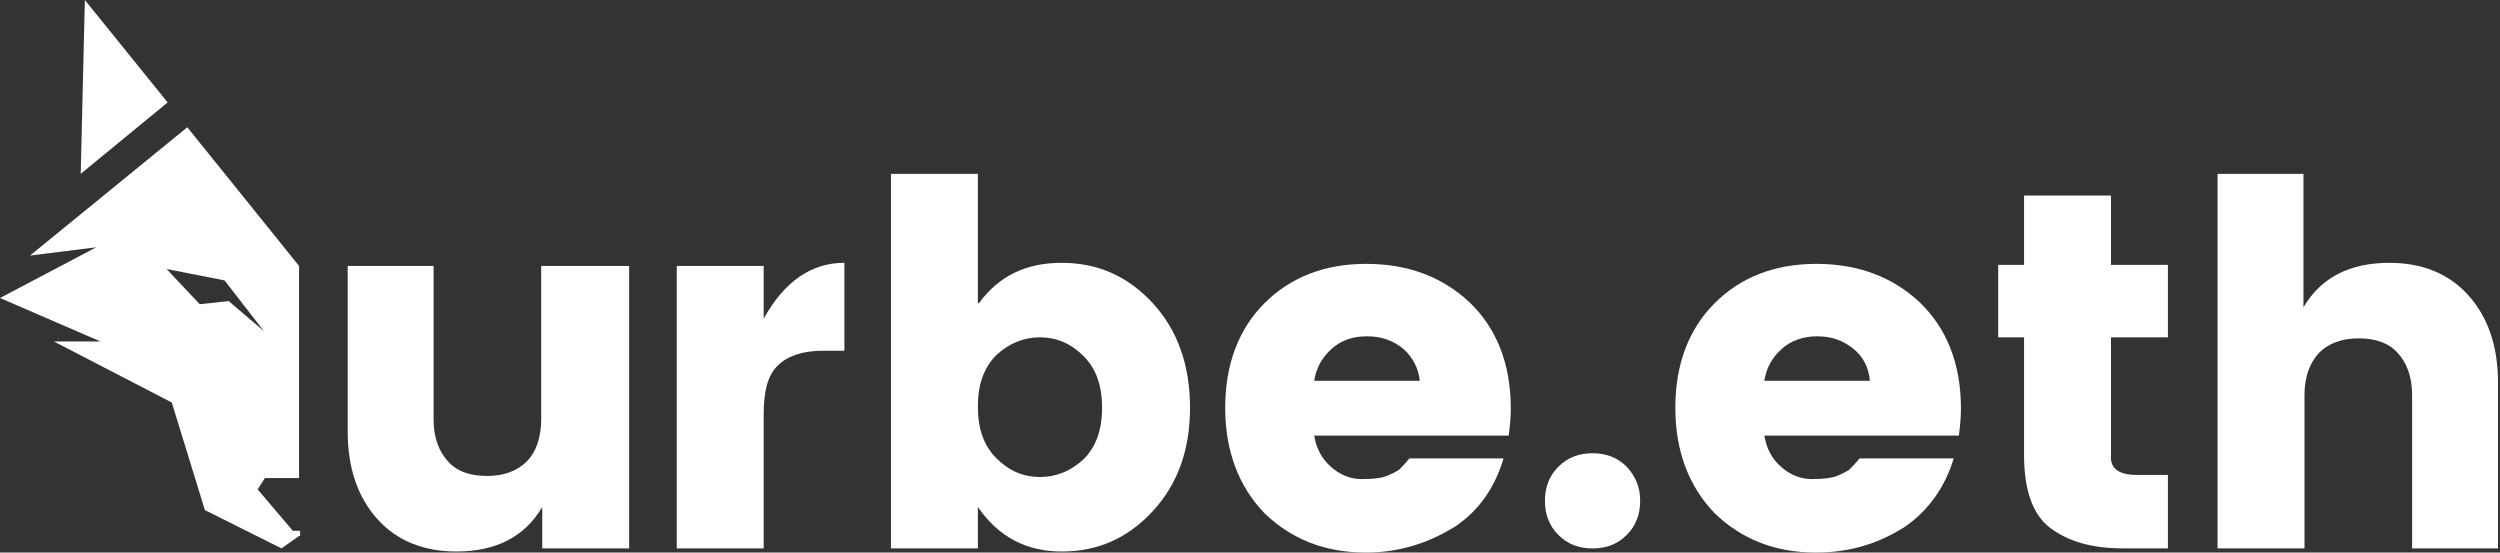
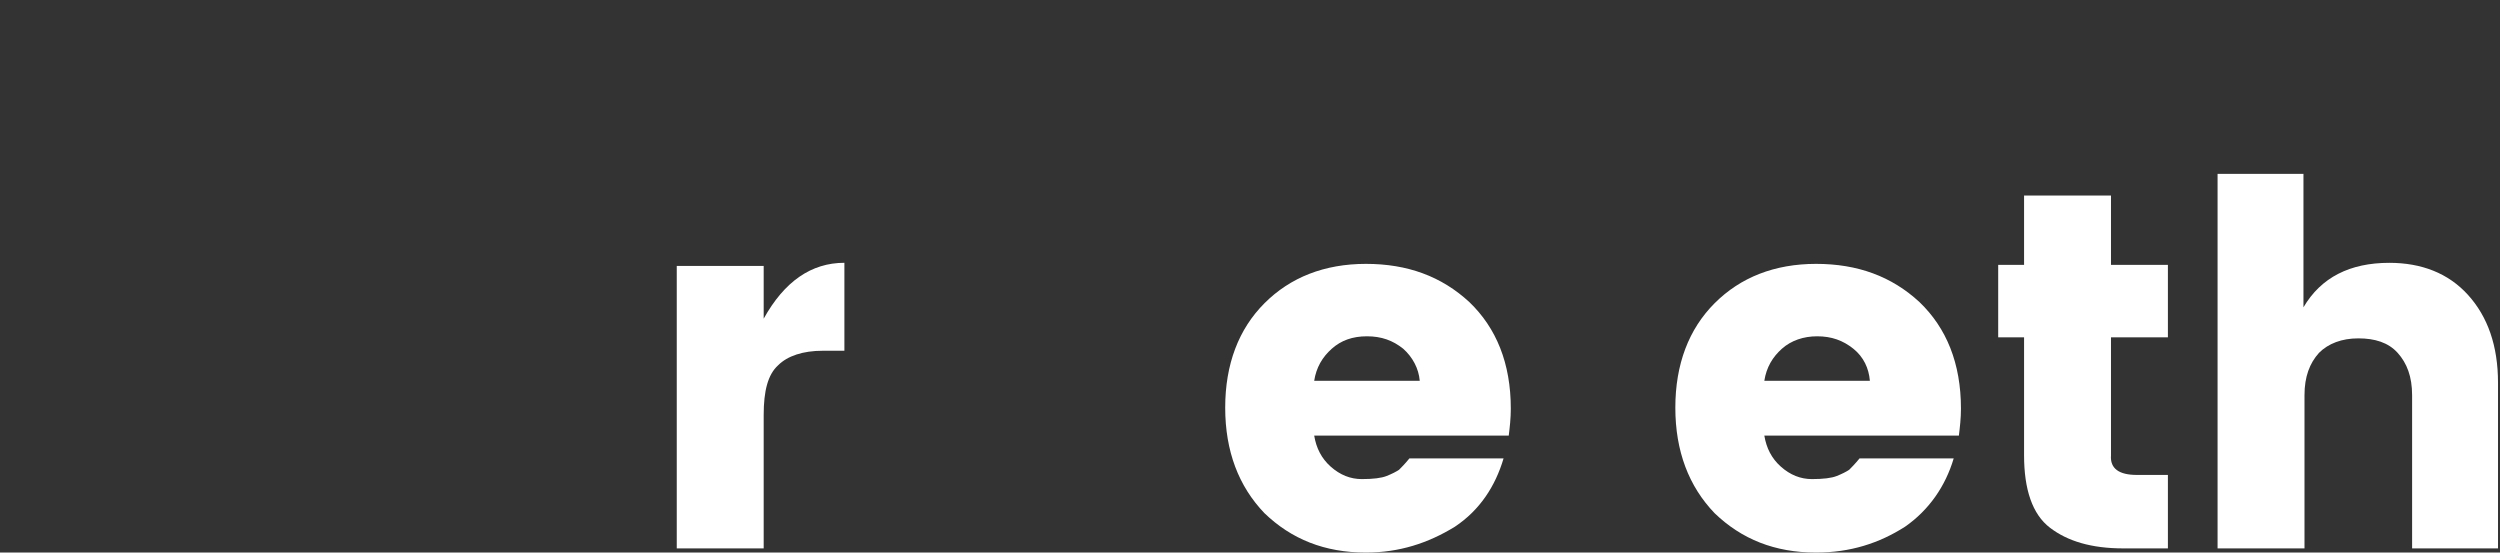
<svg xmlns="http://www.w3.org/2000/svg" width="1208" height="267" viewBox="0 0 1208 267" fill="none">
  <rect x="0" y="0" width="1208" height="267" fill="#333333" stroke="none" />
-   <path d="M304.009 128.492V264.987H262.008V244.988C253.507 259.488 239.507 266.488 220.507 266.488C205.006 266.488 192.005 261.488 182.505 250.988C173.005 240.488 168.005 226.489 168.005 208.49V128.492H209.506V202.49C209.506 211.49 212.006 217.989 216.507 222.989C221.006 227.989 227.506 229.989 235.507 229.989C243.507 229.989 250.007 227.489 254.507 222.989C259.007 218.489 261.507 211.49 261.507 202.49V128.492H304.009Z" fill="white" />
  <path d="M369.011 128.484V153.983C379.011 135.984 392.011 126.984 408.012 126.984V169.483H397.512C388.011 169.483 380.511 171.983 376.011 176.483C371.011 180.982 369.011 188.982 369.011 200.482V264.98H327.01V128.484H369.011Z" fill="white" />
-   <path d="M473.014 146.498C482.515 133.498 495.515 126.998 513.015 126.998C530.516 126.998 545.016 133.498 557.016 146.498C569.017 159.497 575.017 176.497 575.017 196.996C575.017 217.495 569.017 233.995 557.016 246.994C545.016 259.994 530.516 266.494 513.015 266.494C496.014 266.494 482.515 259.494 472.514 244.994V264.993H430.513V84H472.514V146.498H473.014ZM523.515 221.995C529.516 215.995 532.515 207.995 532.515 196.996C532.515 185.997 529.516 177.997 523.515 171.997C517.515 165.997 510.515 162.997 502.515 162.997C494.515 162.997 487.515 165.997 481.514 171.497C475.514 177.497 472.514 185.496 472.514 196.496C472.514 207.496 475.514 215.496 481.514 221.495C487.515 227.495 494.515 230.495 502.515 230.495C510.515 230.495 517.515 227.495 523.515 221.995Z" fill="white" />
  <path d="M660.023 266.996C640.02 266.996 624.017 260.496 611.018 247.997C598.519 234.996 592.019 217.997 592.019 196.998C592.019 175.999 598.519 158.999 611.018 146.5C623.519 134 640.02 127.5 660.023 127.5C680.02 127.5 696.521 133.5 710.025 146C723.023 158.499 730.021 175.498 730.021 197.498C730.021 201.998 729.523 206.497 729.025 210.497H635.022C636.019 216.497 638.518 221.497 643.017 225.497C647.523 229.497 652.52 231.497 658.023 231.497C663.519 231.497 667.519 230.997 670.018 229.997C672.524 228.997 674.524 227.997 676.019 226.997C677.023 225.997 679.023 223.997 681.023 221.497H726.526C722.525 234.996 715.022 246.496 703.02 254.496C690.021 262.496 676.019 266.996 660.023 266.996ZM678.019 168.499C673.022 164.499 667.519 162.499 660.522 162.499C653.517 162.499 648.021 164.499 643.522 168.499C639.023 172.499 636.019 177.499 635.022 183.998H686.021C685.522 177.999 682.518 172.499 678.019 168.499Z" fill="white" />
-   <path d="M792.523 242.007C792.523 248.507 790.523 254.007 786.024 258.507C781.525 263.006 776.022 265.007 769.523 265.007C763.024 265.007 757.521 263.006 753.022 258.507C748.523 254.007 746.522 248.507 746.522 242.007C746.522 235.508 748.523 230.008 753.022 225.508C757.521 221.007 763.024 219.008 769.523 219.008C776.022 219.008 781.525 221.007 786.024 225.508C790.523 230.507 792.523 235.508 792.523 242.007Z" fill="white" />
  <path d="M877.527 266.996C857.524 266.996 841.528 260.496 828.522 247.997C816.022 234.996 809.522 217.997 809.522 196.998C809.522 175.999 816.022 158.999 828.522 146.5C841.023 134 857.524 127.5 877.527 127.5C897.53 127.5 914.025 133.5 927.529 146C940.527 158.499 947.532 175.498 947.532 197.498C947.532 201.998 947.027 206.497 946.528 210.497H852.526C853.523 216.497 856.029 221.497 860.528 225.497C865.027 229.497 870.024 231.497 875.527 231.497C881.029 231.497 885.03 230.997 887.529 229.997C890.028 228.997 892.028 227.997 893.53 226.997C894.526 225.997 896.527 223.997 898.527 221.497H944.03C940.029 234.996 932.028 246.496 920.531 254.496C908.031 262.496 894.028 266.996 877.527 266.996ZM895.53 168.499C890.526 164.499 885.03 162.499 878.025 162.499C871.526 162.499 865.525 164.499 861.026 168.499C856.527 172.499 853.523 177.499 852.526 183.998H903.525C903.026 177.999 900.528 172.499 895.53 168.499Z" fill="white" />
  <path d="M1032.53 229.487H1047.53V264.987H1026.03C1010.53 264.987 999.028 261.487 990.529 254.987C982.029 248.487 978.028 236.487 978.028 219.988V162.99H965.528V127.991H978.028V94.492H1020.03V127.991H1047.53V162.99H1020.03V219.988C1019.53 226.488 1024.03 229.487 1032.53 229.487Z" fill="white" />
  <path d="M1113.03 84V148.497C1121.53 133.998 1135.54 126.998 1154.54 126.998C1170.03 126.998 1183.04 131.998 1192.54 142.498C1202.04 152.997 1207.04 166.997 1207.04 184.996V264.993H1165.53V190.996C1165.53 181.997 1163.04 175.496 1158.54 170.497C1154.04 165.497 1147.53 163.497 1139.54 163.497C1131.54 163.497 1125.04 165.997 1120.54 170.497C1116.03 175.496 1113.53 181.997 1113.53 190.996V264.993H1071.53V84H1113.03Z" fill="white" />
-   <path d="M39.002 83.998L81.004 49.498L41.002 0L39.002 83.998Z" fill="white" />
-   <path d="M144.504 258.985L136.004 264.985L99.003 246.485L83.002 194.488L26.001 164.989H48.502L0 143.989L46.501 119.49L14.5 123.49L90.503 61.492L144.504 128.49V230.987H128.004L124.503 236.486L141.504 256.486H145.005V258.985H144.504ZM127.504 159.988L108.503 135.49L80.502 129.99L96.503 146.989L110.503 145.489L127.504 159.988Z" fill="white" />
</svg>